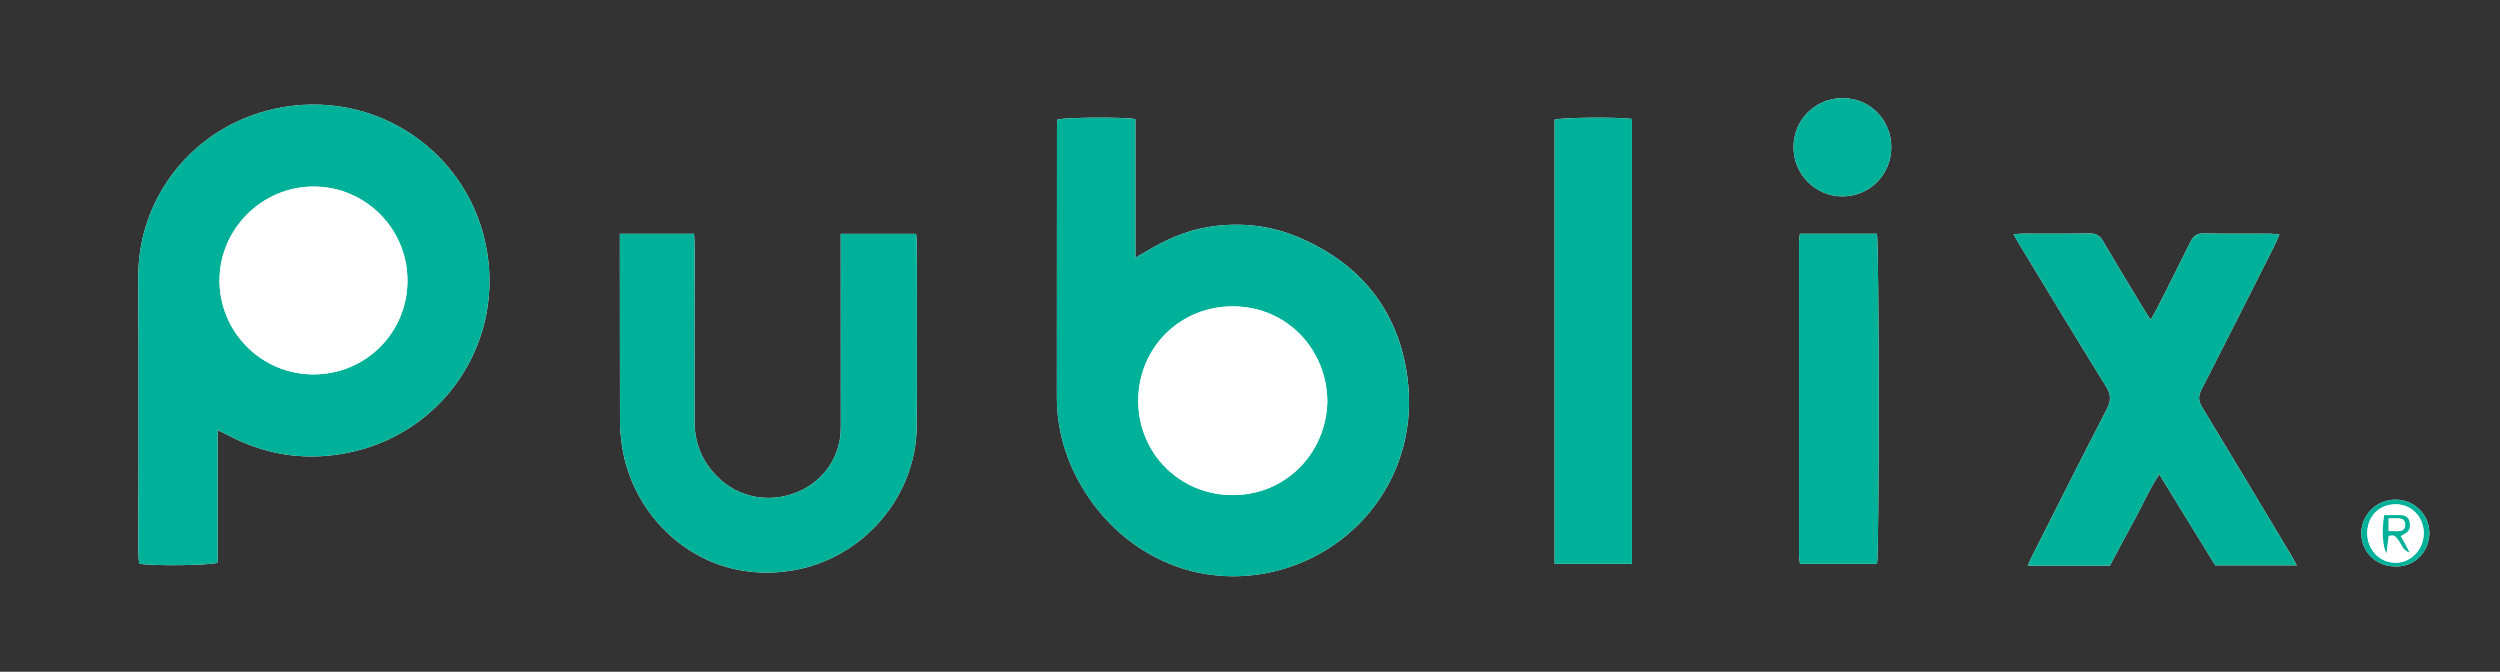
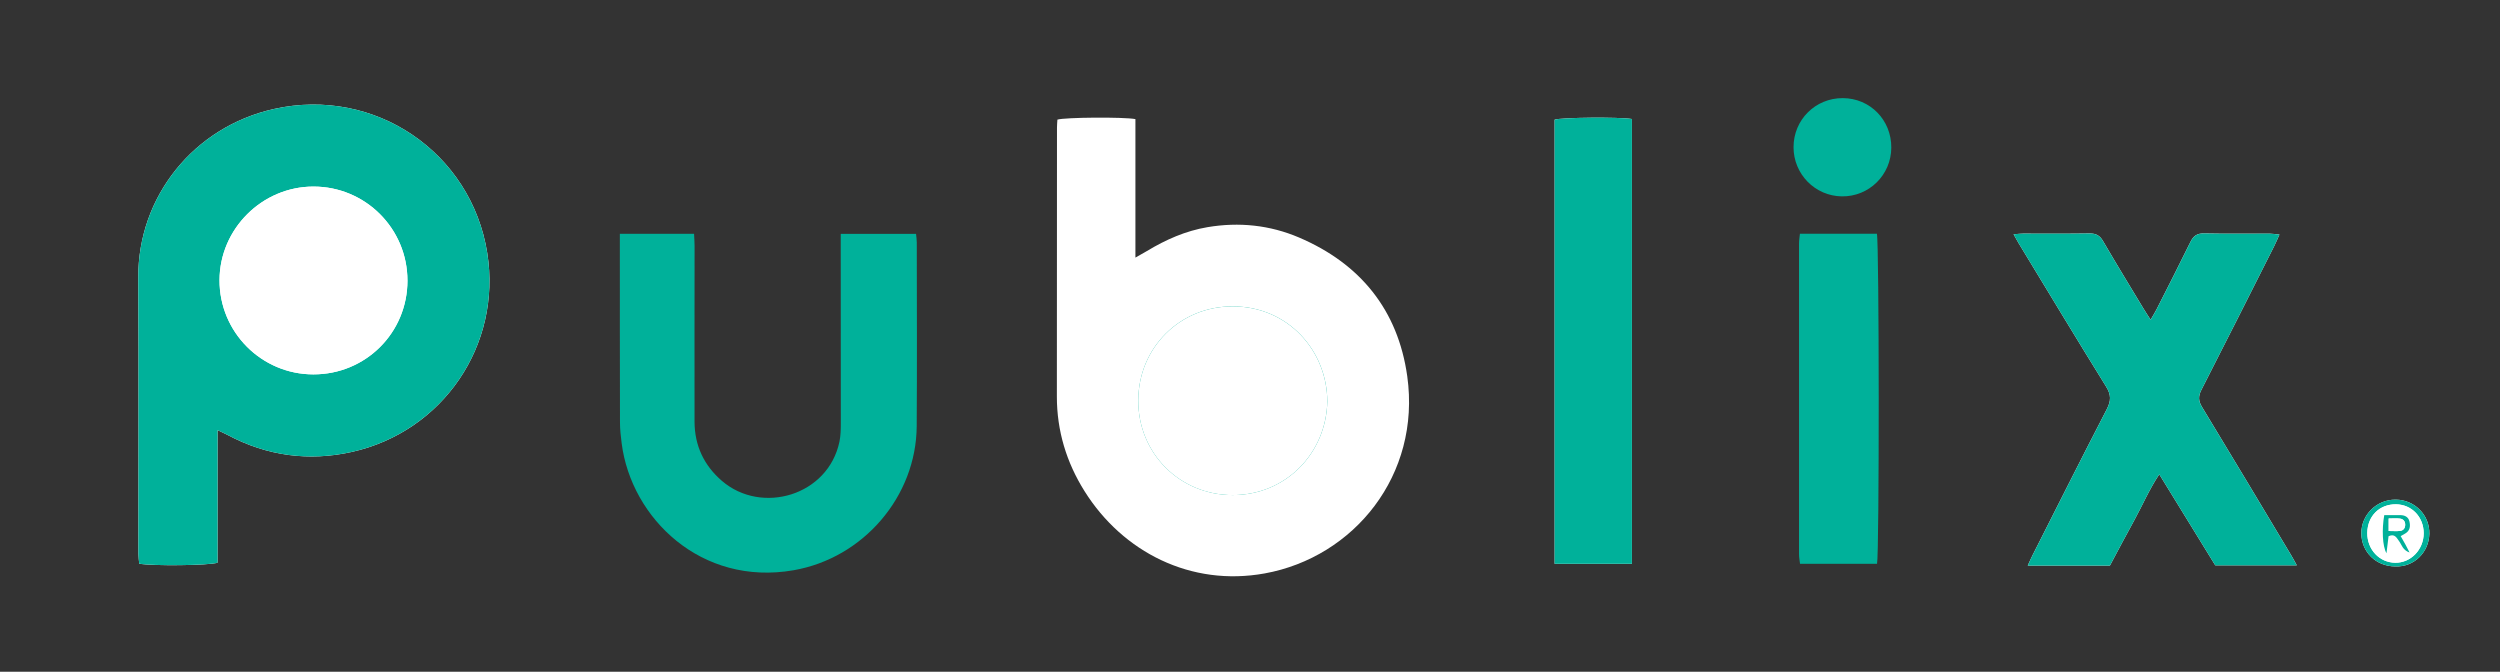
<svg xmlns="http://www.w3.org/2000/svg" viewBox="0 0 1296 348.21" version="1.1" data-sanitized-data-name="Layer 1" data-name="Layer 1" id="Layer_1">
  <rect x="0" y="0" width="1296" height="348.21" fill="#333333" stroke="none" />
  <defs>
    <style>
      .cls-1 {
        fill: #00b19a;
      }

      .cls-1, .cls-2 {
        stroke-width: 0px;
      }

      .cls-2 {
        fill: #fff;
      }
    </style>
  </defs>
  <path d="M112.78,222.99c2.39,1.14,3.9,1.8,5.35,2.57,20.37,10.8,41.96,13.72,64.32,8.71,47.17-10.58,77.7-55.34,70.16-103.05-8.26-52.25-58.42-86.36-110.53-74.74-41.77,9.32-70.63,45.64-70.4,87.36.26,47.7.05,95.4.07,143.1,0,1.81.28,3.62.41,5.26,6.55,1.27,36.13.98,40.62-.5v-68.71Z" class="cls-2" />
  <path d="M588.6,133.54V61.74c-6.3-1.17-36.6-.93-40.44.28-.07,1.29-.22,2.64-.22,4-.03,46.5-.04,92.99-.06,139.49-.01,17.81,4.96,34.18,14.39,49.19,19.77,31.46,55.03,49.52,93.37,42.56,46.24-8.39,81.04-50.97,73.88-102.21-4.79-34.25-24.27-58.35-56.14-71.94-15.15-6.46-31.09-8.09-47.39-5.35-11.32,1.91-21.62,6.46-31.38,12.35-1.58.95-3.2,1.83-5.99,3.42Z" class="cls-2" />
-   <path d="M321.33,121.19c0,2.14,0,3.67,0,5.21.01,30.89,0,61.77.07,92.66,0,3.58.42,7.19.87,10.75,4.97,38.87,41.23,74.14,89.1,65.81,36.12-6.28,63.61-38.16,63.85-74.68.21-31.74.05-63.49.04-95.23,0-1.48-.25-2.96-.38-4.49h-39.04c0,2.3,0,4.31,0,6.31.02,30.54.06,61.09.04,91.63,0,3.24-.03,6.57-.69,9.72-5.83,28.09-40.37,38.09-60.92,20.43-9.38-8.06-14.19-18.39-14.22-30.74-.07-30.37.02-60.74.02-91.11,0-2.01-.17-4.02-.27-6.27h-38.47Z" class="cls-2" />
  <path d="M1043.84,121.46c1.19,2.1,1.91,3.45,2.7,4.75,15.06,24.78,30.01,49.62,45.3,74.25,2.62,4.22,2.55,7.35.32,11.67-13.01,25.13-25.69,50.43-38.48,75.68-.82,1.63-1.54,3.31-2.5,5.39h42.6c4.18-7.8,8.32-15.69,12.62-23.49,4.23-7.67,7.64-15.81,12.96-23.84,10.1,16.42,19.69,32.01,29.03,47.19h42.27c-1.2-2.15-2.04-3.78-2.99-5.35-15.35-25.6-30.66-51.23-46.16-76.75-1.95-3.22-1.96-5.64-.28-8.92,12.66-24.73,25.14-49.56,37.66-74.37.9-1.78,1.67-3.62,2.78-6.07-2.17-.21-3.64-.47-5.12-.48-11.33-.03-22.67.14-33.99-.11-3.7-.08-5.54,1.35-7.08,4.49-5.73,11.71-11.67,23.32-17.56,34.95-.8,1.58-1.76,3.08-3.05,5.31-1.61-2.51-2.74-4.19-3.78-5.93-7-11.61-14.07-23.17-20.89-34.88-1.7-2.92-3.68-3.97-7.01-3.92-11.5.18-23.01.06-34.51.08-1.33,0-2.65.18-4.84.33Z" class="cls-2" />
  <path d="M845.99,292.26V61.69c-6.89-1.11-36.62-.8-40.07.35v230.22h40.07Z" class="cls-2" />
-   <path d="M973.04,292.26c1.22-4.84,1.14-166.86-.07-171.1h-39.9c-.17,1.76-.46,3.42-.46,5.07-.02,53.7-.02,107.41,0,161.11,0,1.63.33,3.25.51,4.92h39.91Z" class="cls-2" />
-   <path d="M980.45,76.56c.09-14.35-10.98-25.65-25.16-25.69-14.21-.04-25.5,11.21-25.52,25.42-.01,13.94,11.11,25.29,24.99,25.51,14.12.22,25.6-11.06,25.69-25.24Z" class="cls-2" />
  <path d="M1241.65,293.64c9.99.43,17.51-7.54,17.73-16.84.23-9.77-7.63-17.74-17.49-17.79-9.84-.05-17.86,7.87-17.78,17.55.08,9.65,7.65,17.02,17.54,17.08Z" class="cls-2" />
  <path d="M112.78,222.99v68.71c-4.49,1.47-34.07,1.76-40.62.5-.13-1.64-.41-3.45-.41-5.26-.02-47.7.19-95.4-.07-143.1-.23-41.71,28.63-78.04,70.4-87.36,52.11-11.63,102.27,22.48,110.53,74.74,7.54,47.7-22.99,92.47-70.16,103.05-22.36,5.01-43.95,2.09-64.32-8.71-1.45-.77-2.96-1.43-5.35-2.57ZM211.23,145.47c.02-26.96-21.8-48.77-48.77-48.75-26.59.03-48.56,21.9-48.66,48.47-.1,26.94,21.71,48.86,48.64,48.89,27.12.03,48.78-21.55,48.8-48.61Z" class="cls-1" />
-   <path d="M588.6,133.54c2.79-1.59,4.41-2.47,5.99-3.42,9.76-5.89,20.06-10.44,31.38-12.35,16.3-2.75,32.24-1.11,47.39,5.35,31.87,13.59,51.35,37.69,56.14,71.94,7.17,51.24-27.63,93.82-73.88,102.21-38.34,6.95-73.6-11.1-93.37-42.56-9.43-15-14.4-31.38-14.39-49.19.03-46.5.04-92.99.06-139.49,0-1.36.14-2.71.22-4,3.84-1.21,34.15-1.45,40.44-.28v71.8ZM688.08,208.02c-.12-26.15-20.3-49.15-49-49.2-27.45-.04-48.85,21.45-49,48.62-.15,27.55,21.55,49.2,48.94,49.2,27.7,0,48.55-21.87,49.07-48.63Z" class="cls-1" />
+   <path d="M588.6,133.54v71.8ZM688.08,208.02c-.12-26.15-20.3-49.15-49-49.2-27.45-.04-48.85,21.45-49,48.62-.15,27.55,21.55,49.2,48.94,49.2,27.7,0,48.55-21.87,49.07-48.63Z" class="cls-1" />
  <path d="M321.33,121.19h38.47c.1,2.25.27,4.26.27,6.27,0,30.37-.09,60.74-.02,91.11.03,12.35,4.84,22.68,14.22,30.74,20.55,17.66,55.09,7.66,60.92-20.43.65-3.15.69-6.48.69-9.72.03-30.54-.02-61.09-.04-91.63,0-2,0-4.01,0-6.31h39.04c.14,1.53.38,3.01.38,4.49.02,31.74.18,63.49-.04,95.23-.24,36.52-27.73,68.39-63.85,74.68-47.87,8.33-84.13-26.95-89.1-65.81-.46-3.56-.86-7.16-.87-10.75-.08-30.89-.06-61.77-.07-92.66,0-1.53,0-3.06,0-5.21Z" class="cls-1" />
  <path d="M1043.84,121.46c2.18-.16,3.51-.33,4.84-.33,11.5-.02,23.01.1,34.51-.08,3.33-.05,5.3,1,7.01,3.92,6.82,11.71,13.9,23.27,20.89,34.88,1.04,1.73,2.18,3.41,3.78,5.93,1.29-2.23,2.25-3.73,3.05-5.31,5.89-11.63,11.83-23.24,17.56-34.95,1.54-3.15,3.38-4.57,7.08-4.49,11.33.25,22.66.08,33.99.11,1.47,0,2.94.27,5.12.48-1.12,2.45-1.89,4.29-2.78,6.07-12.52,24.81-25,49.63-37.66,74.37-1.68,3.28-1.67,5.7.28,8.92,15.5,25.51,30.81,51.14,46.16,76.75.94,1.57,1.79,3.2,2.99,5.35h-42.27c-9.34-15.18-18.93-30.77-29.03-47.19-5.33,8.03-8.74,16.17-12.96,23.84-4.3,7.8-8.44,15.69-12.62,23.49h-42.6c.96-2.08,1.68-3.76,2.5-5.39,12.78-25.25,25.47-50.54,38.48-75.68,2.23-4.32,2.3-7.44-.32-11.67-15.28-24.64-30.24-49.48-45.3-74.25-.79-1.3-1.51-2.65-2.7-4.75Z" class="cls-1" />
  <path d="M845.99,292.26h-40.07V62.04c3.45-1.15,33.18-1.46,40.07-.35v230.57Z" class="cls-1" />
  <path d="M973.04,292.26h-39.91c-.18-1.66-.51-3.29-.51-4.92-.03-53.7-.03-107.41,0-161.11,0-1.65.29-3.31.46-5.07h39.9c1.21,4.24,1.29,166.26.07,171.1Z" class="cls-1" />
  <path d="M980.45,76.56c-.09,14.18-11.57,25.45-25.69,25.24-13.88-.21-25-11.56-24.99-25.51.01-14.21,11.31-25.46,25.52-25.42,14.18.04,25.25,11.34,25.16,25.69Z" class="cls-1" />
  <path d="M1241.65,293.64c-9.89-.06-17.46-7.43-17.54-17.08-.08-9.69,7.94-17.61,17.78-17.55,9.86.05,17.71,8.02,17.49,17.79-.21,9.3-7.74,17.27-17.73,16.84ZM1227.2,276.25c-.1,8.59,6.26,15.38,14.49,15.47,8.1.09,14.75-6.82,14.75-15.3,0-8.41-6.18-14.87-14.32-14.98-8.58-.12-14.82,6.08-14.92,14.81Z" class="cls-1" />
  <path d="M211.23,145.47c-.02,27.07-21.68,48.64-48.8,48.61-26.93-.03-48.74-21.96-48.64-48.89.1-26.56,22.07-48.44,48.66-48.47,26.97-.03,48.79,21.78,48.77,48.75Z" class="cls-2" />
  <path d="M688.08,208.02c-.51,26.76-21.37,48.63-49.07,48.63-27.39,0-49.09-21.66-48.94-49.2.15-27.17,21.55-48.66,49-48.62,28.7.04,48.89,23.05,49,49.2Z" class="cls-2" />
  <path d="M1227.2,276.25c.1-8.73,6.34-14.93,14.92-14.81,8.14.11,14.31,6.57,14.32,14.98,0,8.48-6.65,15.39-14.75,15.3-8.23-.09-14.58-6.88-14.49-15.47ZM1237.15,286.79c.44-3.54.77-6.25,1.08-8.82,3.22-1.48,4.16.79,5.47,2.58,1.38,1.87,1.83,4.63,5.42,5.87-1.02-1.98-1.59-3.14-2.22-4.28-.72-1.32-1.49-2.62-2.39-4.21.97-.56,1.66-.95,2.35-1.35,2.52-1.46,2.77-3.79,2.19-6.27-.55-2.35-2.4-3.22-4.64-3.27-2.85-.06-5.7-.01-8.41-.01-1.3,7.4-.96,16.1,1.15,19.76Z" class="cls-2" />
  <path d="M1237.15,286.79c-2.1-3.66-2.45-12.36-1.15-19.76,2.72,0,5.57-.04,8.41.01,2.24.05,4.09.92,4.64,3.27.58,2.47.33,4.8-2.19,6.27-.69.4-1.38.79-2.35,1.35.9,1.59,1.67,2.89,2.39,4.21.62,1.14,1.2,2.3,2.22,4.28-3.59-1.24-4.04-4-5.42-5.87-1.32-1.79-2.25-4.05-5.47-2.58-.31,2.56-.65,5.27-1.08,8.82ZM1238.28,268.79v6.48c2.33,0,4.2.19,6.01-.06,1.67-.23,2.59-1.48,2.57-3.26-.02-1.82-1.07-2.91-2.74-3.11-1.81-.22-3.67-.05-5.84-.05Z" class="cls-1" />
  <path d="M1238.28,268.79c2.18,0,4.03-.17,5.84.05,1.66.2,2.71,1.3,2.74,3.11.02,1.78-.89,3.02-2.57,3.26-1.81.25-3.68.06-6.01.06v-6.48Z" class="cls-2" />
</svg>